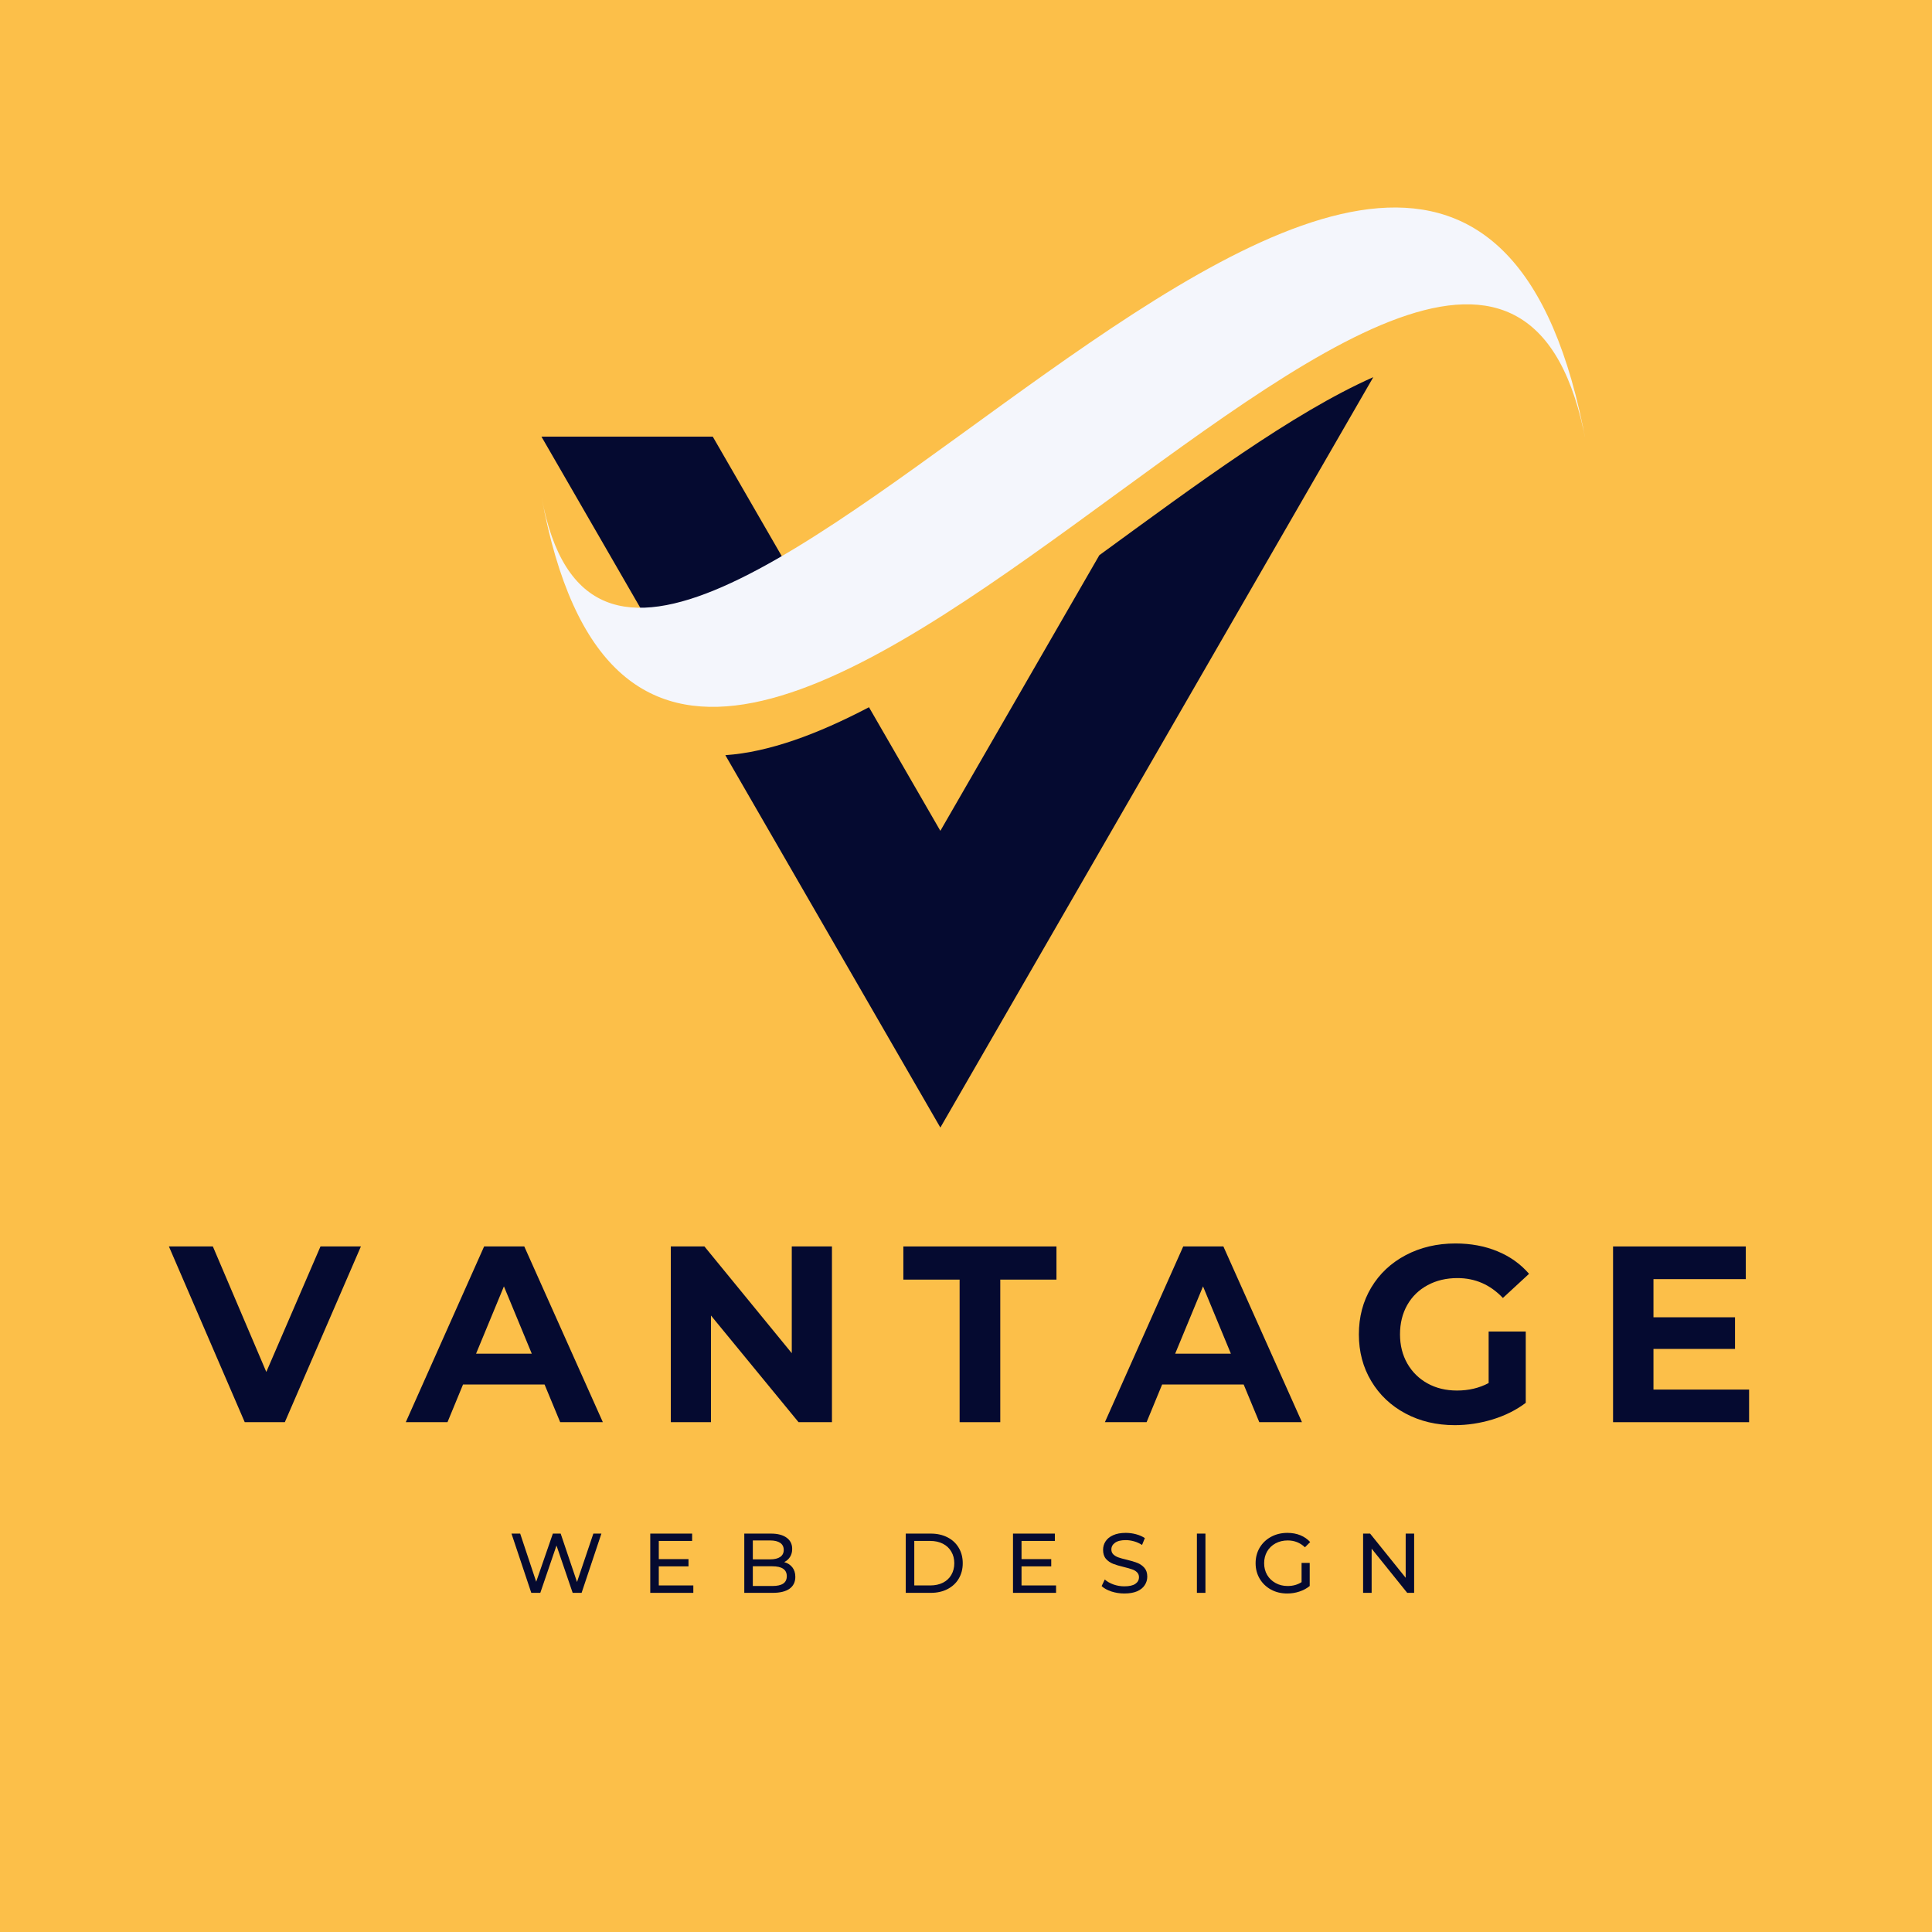
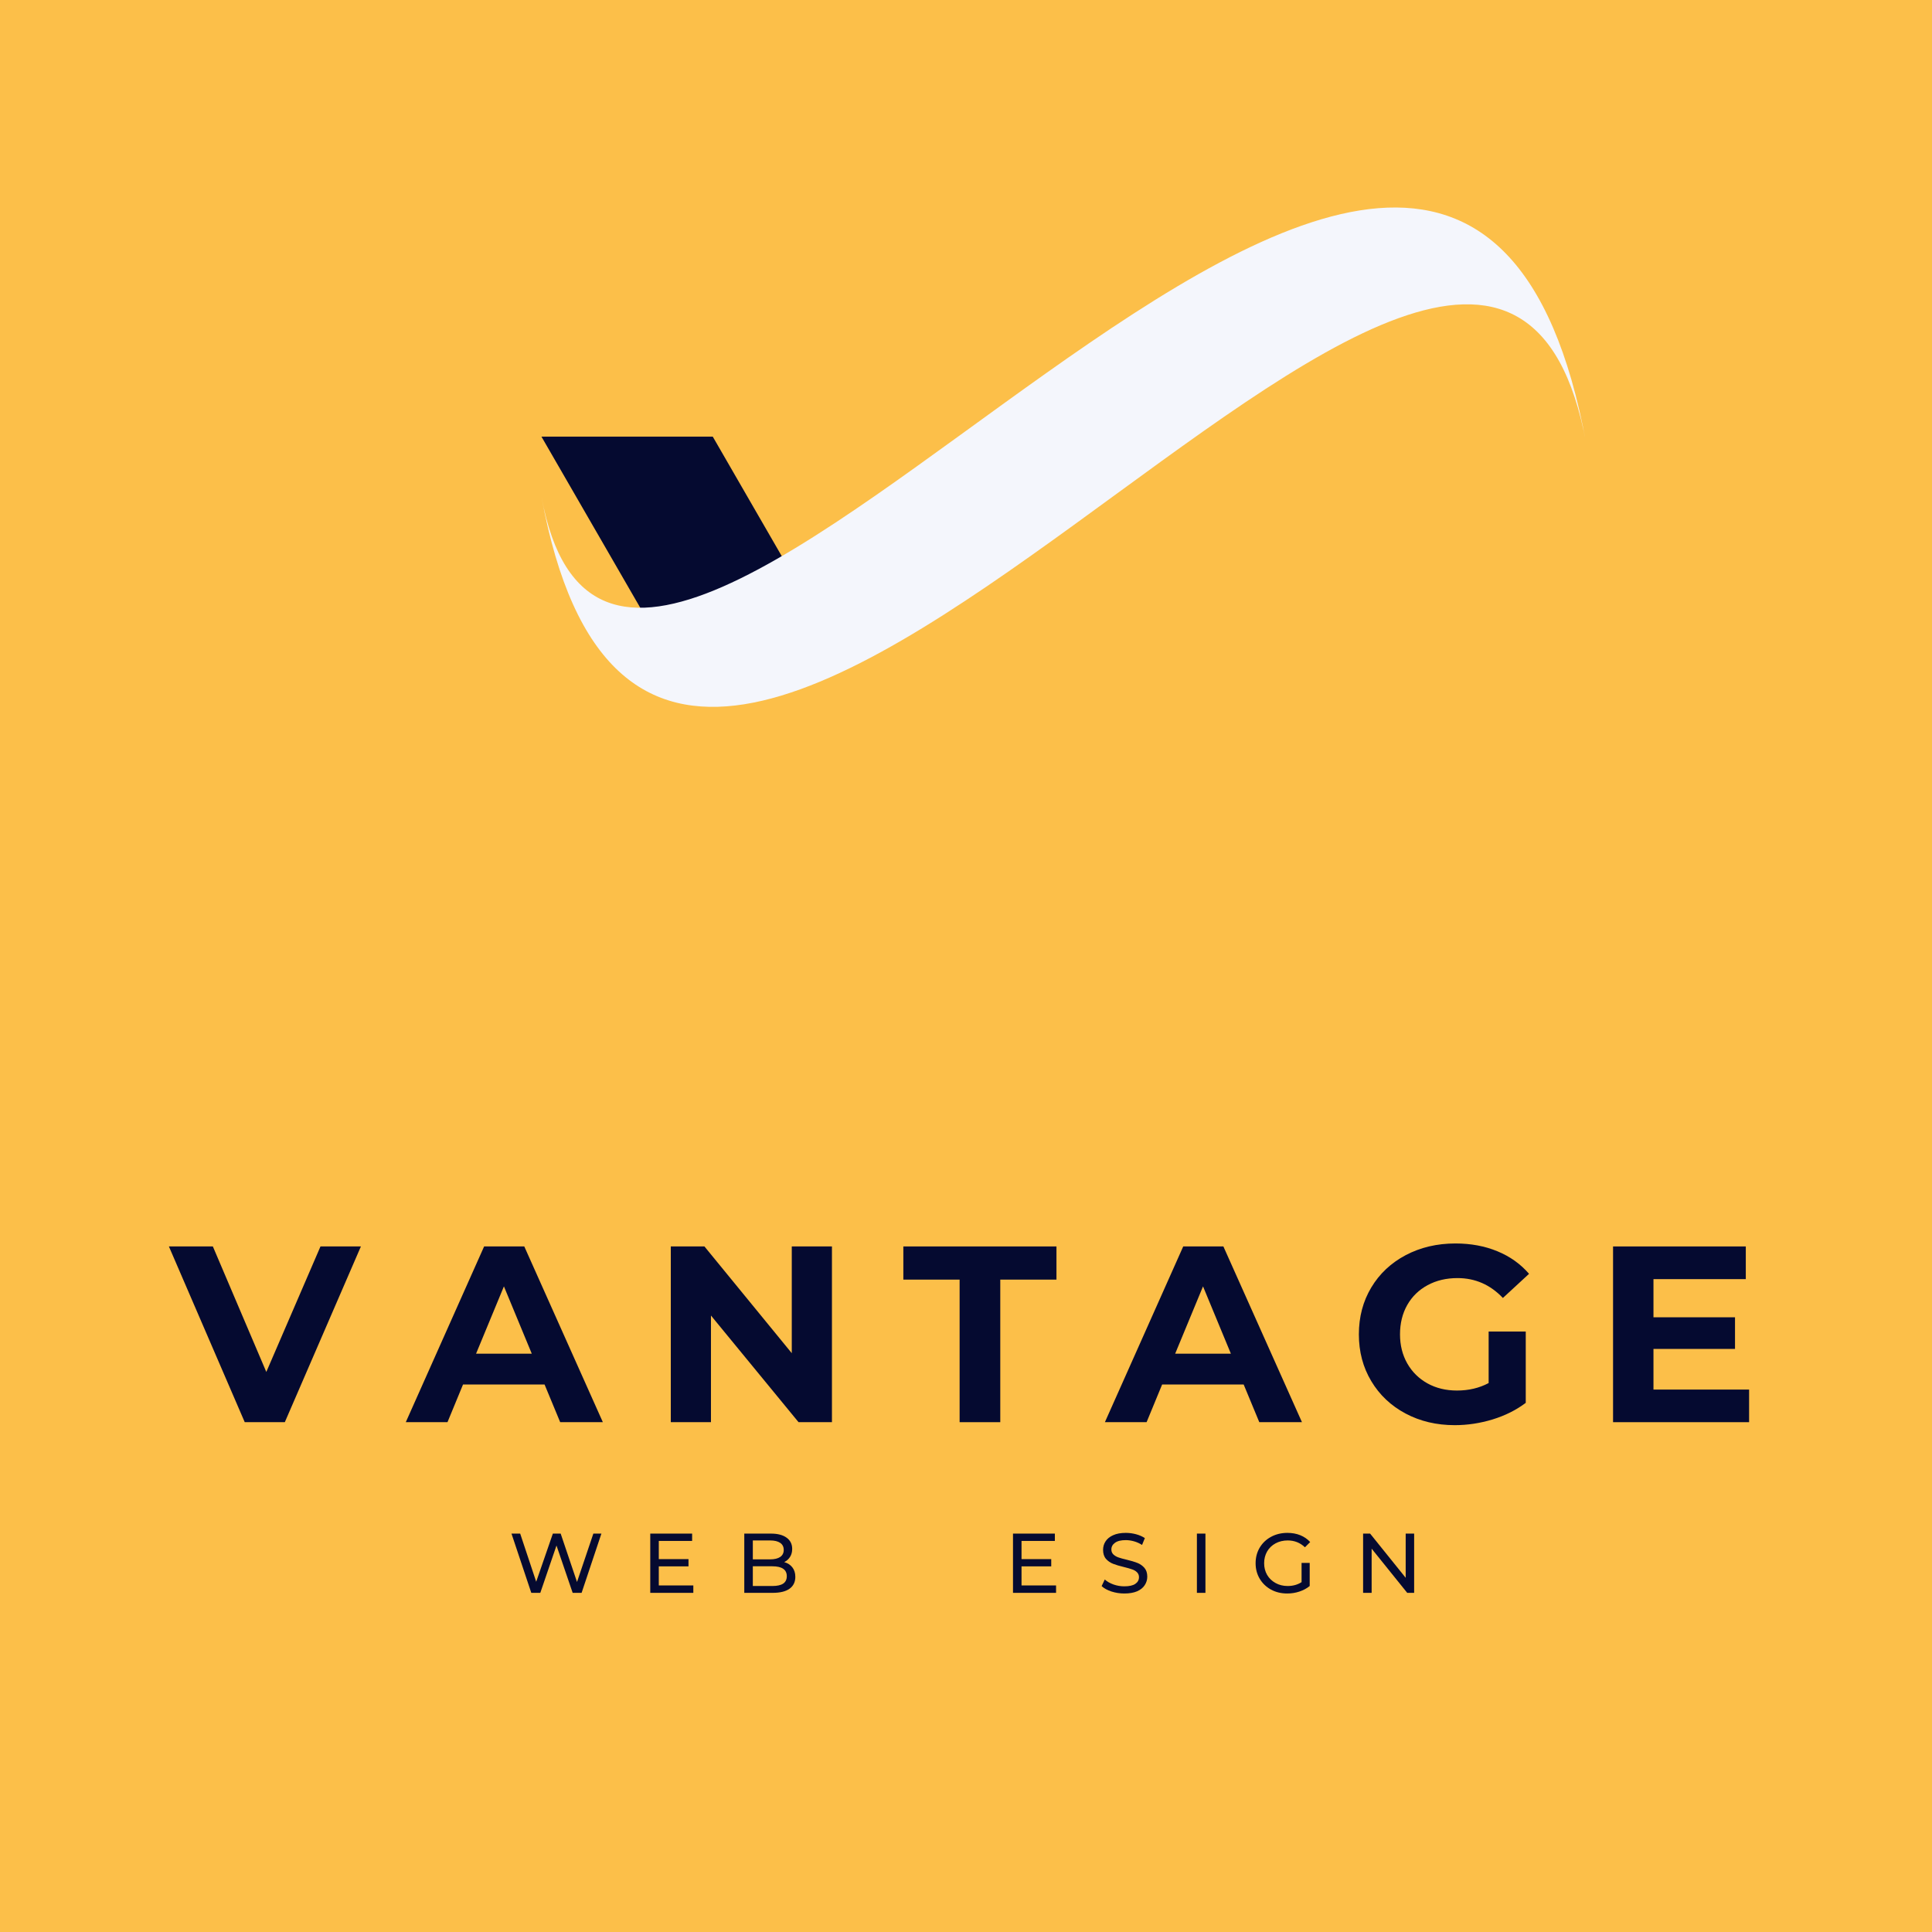
<svg xmlns="http://www.w3.org/2000/svg" width="500" zoomAndPan="magnify" viewBox="0 0 375 375" height="500" preserveAspectRatio="xMidYMid meet" version="1.0">
  <defs>
    <g />
    <clipPath id="9650d0820f">
      <path d="M 105.117 84 L 156 84 L 156 127 L 105.117 127 Z M 105.117 84 " clip-rule="nonzero" />
    </clipPath>
    <clipPath id="8df0749923">
      <path d="M 105.117 40 L 307.617 40 L 307.617 138 L 105.117 138 Z M 105.117 40 " clip-rule="nonzero" />
    </clipPath>
  </defs>
  <rect x="-37.5" width="450" fill="#ffffff" y="-37.5" height="450" fill-opacity="1" />
  <rect x="-37.5" width="450" fill="#fcbf49" y="-37.5" height="450" fill-opacity="1" />
-   <path fill="#050a30" d="M 213.379 107.766 L 182.523 161.266 L 168.668 137.273 C 158.703 142.496 149.266 146 140.789 146.578 L 182.523 218.859 L 266.559 73.203 C 250.84 80.18 232.277 93.984 213.379 107.766 " fill-opacity="1" fill-rule="nonzero" />
  <g clip-path="url(#9650d0820f)">
    <path fill="#050a30" d="M 155.797 114.98 L 138.348 84.754 L 105.098 84.754 L 129.43 126.898 C 137.059 125.434 146.016 121.012 155.797 114.98 " fill-opacity="1" fill-rule="nonzero" />
  </g>
  <g clip-path="url(#8df0749923)">
    <path fill="#f4f6fc" d="M 105.098 96.383 C 129.809 231.234 288.371 -20.355 307.883 86.105 C 281.652 -57.016 122.137 189.359 105.098 96.383 " fill-opacity="1" fill-rule="nonzero" />
  </g>
  <g fill="#050a30" fill-opacity="1">
    <g transform="translate(33.222, 276.044)">
      <g>
        <path d="M 36.828 -34.109 L 22.062 0 L 14.281 0 L -0.438 -34.109 L 8.094 -34.109 L 18.469 -9.75 L 28.984 -34.109 Z M 36.828 -34.109 " />
      </g>
    </g>
  </g>
  <g fill="#050a30" fill-opacity="1">
    <g transform="translate(79.201, 276.044)">
      <g>
        <path d="M 26.5 -7.312 L 10.672 -7.312 L 7.656 0 L -0.438 0 L 14.766 -34.109 L 22.562 -34.109 L 37.812 0 L 29.531 0 Z M 24.016 -13.297 L 18.609 -26.359 L 13.203 -13.297 Z M 24.016 -13.297 " />
      </g>
    </g>
  </g>
  <g fill="#050a30" fill-opacity="1">
    <g transform="translate(126.153, 276.044)">
      <g>
        <path d="M 35.328 -34.109 L 35.328 0 L 28.844 0 L 11.844 -20.703 L 11.844 0 L 4.047 0 L 4.047 -34.109 L 10.578 -34.109 L 27.531 -13.391 L 27.531 -34.109 Z M 35.328 -34.109 " />
      </g>
    </g>
  </g>
  <g fill="#050a30" fill-opacity="1">
    <g transform="translate(175.152, 276.044)">
      <g>
        <path d="M 11.109 -27.672 L 0.188 -27.672 L 0.188 -34.109 L 29.906 -34.109 L 29.906 -27.672 L 19 -27.672 L 19 0 L 11.109 0 Z M 11.109 -27.672 " />
      </g>
    </g>
  </g>
  <g fill="#050a30" fill-opacity="1">
    <g transform="translate(214.897, 276.044)">
      <g>
        <path d="M 26.5 -7.312 L 10.672 -7.312 L 7.656 0 L -0.438 0 L 14.766 -34.109 L 22.562 -34.109 L 37.812 0 L 29.531 0 Z M 24.016 -13.297 L 18.609 -26.359 L 13.203 -13.297 Z M 24.016 -13.297 " />
      </g>
    </g>
  </g>
  <g fill="#050a30" fill-opacity="1">
    <g transform="translate(261.85, 276.044)">
      <g>
        <path d="M 27.094 -17.594 L 34.297 -17.594 L 34.297 -3.75 C 32.441 -2.352 30.297 -1.281 27.859 -0.531 C 25.43 0.207 22.984 0.578 20.516 0.578 C 16.973 0.578 13.785 -0.176 10.953 -1.688 C 8.129 -3.195 5.914 -5.289 4.312 -7.969 C 2.707 -10.645 1.906 -13.672 1.906 -17.047 C 1.906 -20.43 2.707 -23.461 4.312 -26.141 C 5.914 -28.816 8.145 -30.91 11 -32.422 C 13.863 -33.93 17.082 -34.688 20.656 -34.688 C 23.645 -34.688 26.359 -34.18 28.797 -33.172 C 31.234 -32.172 33.281 -30.711 34.938 -28.797 L 29.859 -24.109 C 27.422 -26.68 24.484 -27.969 21.047 -27.969 C 18.867 -27.969 16.938 -27.508 15.25 -26.594 C 13.562 -25.688 12.242 -24.406 11.297 -22.75 C 10.359 -21.094 9.891 -19.191 9.891 -17.047 C 9.891 -14.941 10.359 -13.062 11.297 -11.406 C 12.242 -9.75 13.551 -8.457 15.219 -7.531 C 16.895 -6.602 18.805 -6.141 20.953 -6.141 C 23.223 -6.141 25.27 -6.625 27.094 -7.594 Z M 27.094 -17.594 " />
      </g>
    </g>
  </g>
  <g fill="#050a30" fill-opacity="1">
    <g transform="translate(309.046, 276.044)">
      <g>
        <path d="M 30.453 -6.328 L 30.453 0 L 4.047 0 L 4.047 -34.109 L 29.812 -34.109 L 29.812 -27.766 L 11.891 -27.766 L 11.891 -20.359 L 27.719 -20.359 L 27.719 -14.219 L 11.891 -14.219 L 11.891 -6.328 Z M 30.453 -6.328 " />
      </g>
    </g>
  </g>
  <g fill="#050a30" fill-opacity="1">
    <g transform="translate(98.748, 309.171)">
      <g>
        <path d="M 17.984 -11.5 L 14.141 0 L 12.406 0 L 9.266 -9.188 L 6.125 0 L 4.375 0 L 0.531 -11.5 L 2.219 -11.5 L 5.328 -2.156 L 8.562 -11.5 L 10.078 -11.5 L 13.25 -2.109 L 16.422 -11.5 Z M 17.984 -11.5 " />
      </g>
    </g>
  </g>
  <g fill="#050a30" fill-opacity="1">
    <g transform="translate(124.496, 309.171)">
      <g>
        <path d="M 10.078 -1.438 L 10.078 0 L 1.719 0 L 1.719 -11.5 L 9.844 -11.5 L 9.844 -10.078 L 3.375 -10.078 L 3.375 -6.547 L 9.141 -6.547 L 9.141 -5.141 L 3.375 -5.141 L 3.375 -1.438 Z M 10.078 -1.438 " />
      </g>
    </g>
  </g>
  <g fill="#050a30" fill-opacity="1">
    <g transform="translate(142.747, 309.171)">
      <g>
        <path d="M 9.469 -5.969 C 10.133 -5.781 10.66 -5.441 11.047 -4.953 C 11.43 -4.461 11.625 -3.848 11.625 -3.109 C 11.625 -2.109 11.25 -1.336 10.5 -0.797 C 9.75 -0.266 8.656 0 7.219 0 L 1.719 0 L 1.719 -11.5 L 6.891 -11.5 C 8.203 -11.5 9.219 -11.234 9.938 -10.703 C 10.656 -10.18 11.016 -9.457 11.016 -8.531 C 11.016 -7.926 10.875 -7.406 10.594 -6.969 C 10.312 -6.531 9.938 -6.195 9.469 -5.969 Z M 3.375 -10.172 L 3.375 -6.5 L 6.734 -6.5 C 7.578 -6.5 8.227 -6.656 8.688 -6.969 C 9.145 -7.281 9.375 -7.734 9.375 -8.328 C 9.375 -8.93 9.145 -9.391 8.688 -9.703 C 8.227 -10.016 7.578 -10.172 6.734 -10.172 Z M 7.156 -1.328 C 8.082 -1.328 8.781 -1.477 9.25 -1.781 C 9.727 -2.094 9.969 -2.578 9.969 -3.234 C 9.969 -4.516 9.031 -5.156 7.156 -5.156 L 3.375 -5.156 L 3.375 -1.328 Z M 7.156 -1.328 " />
      </g>
    </g>
  </g>
  <g fill="#050a30" fill-opacity="1">
    <g transform="translate(162.429, 309.171)">
      <g />
    </g>
  </g>
  <g fill="#050a30" fill-opacity="1">
    <g transform="translate(174.087, 309.171)">
      <g>
-         <path d="M 1.719 -11.5 L 6.578 -11.5 C 7.797 -11.5 8.875 -11.258 9.812 -10.781 C 10.758 -10.301 11.488 -9.625 12 -8.75 C 12.52 -7.883 12.781 -6.883 12.781 -5.75 C 12.781 -4.625 12.52 -3.625 12 -2.75 C 11.488 -1.883 10.758 -1.207 9.812 -0.719 C 8.875 -0.238 7.797 0 6.578 0 L 1.719 0 Z M 6.469 -1.438 C 7.406 -1.438 8.227 -1.613 8.938 -1.969 C 9.645 -2.332 10.188 -2.836 10.562 -3.484 C 10.945 -4.141 11.141 -4.895 11.141 -5.75 C 11.141 -6.602 10.945 -7.352 10.562 -8 C 10.188 -8.656 9.645 -9.164 8.938 -9.531 C 8.227 -9.895 7.406 -10.078 6.469 -10.078 L 3.375 -10.078 L 3.375 -1.438 Z M 6.469 -1.438 " />
-       </g>
+         </g>
    </g>
  </g>
  <g fill="#050a30" fill-opacity="1">
    <g transform="translate(194.903, 309.171)">
      <g>
        <path d="M 10.078 -1.438 L 10.078 0 L 1.719 0 L 1.719 -11.5 L 9.844 -11.5 L 9.844 -10.078 L 3.375 -10.078 L 3.375 -6.547 L 9.141 -6.547 L 9.141 -5.141 L 3.375 -5.141 L 3.375 -1.438 Z M 10.078 -1.438 " />
      </g>
    </g>
  </g>
  <g fill="#050a30" fill-opacity="1">
    <g transform="translate(213.154, 309.171)">
      <g>
        <path d="M 5.078 0.125 C 4.211 0.125 3.375 -0.004 2.562 -0.266 C 1.758 -0.535 1.129 -0.883 0.672 -1.312 L 1.281 -2.594 C 1.719 -2.195 2.281 -1.875 2.969 -1.625 C 3.656 -1.383 4.359 -1.266 5.078 -1.266 C 6.035 -1.266 6.75 -1.426 7.219 -1.75 C 7.688 -2.07 7.922 -2.504 7.922 -3.047 C 7.922 -3.43 7.789 -3.75 7.531 -4 C 7.281 -4.25 6.961 -4.438 6.578 -4.562 C 6.203 -4.695 5.672 -4.848 4.984 -5.016 C 4.117 -5.223 3.422 -5.43 2.891 -5.641 C 2.359 -5.848 1.898 -6.164 1.516 -6.594 C 1.141 -7.031 0.953 -7.613 0.953 -8.344 C 0.953 -8.957 1.113 -9.508 1.438 -10 C 1.758 -10.5 2.25 -10.895 2.906 -11.188 C 3.562 -11.488 4.379 -11.641 5.359 -11.641 C 6.035 -11.641 6.703 -11.551 7.359 -11.375 C 8.016 -11.195 8.582 -10.945 9.062 -10.625 L 8.516 -9.297 C 8.035 -9.609 7.52 -9.844 6.969 -10 C 6.414 -10.156 5.879 -10.234 5.359 -10.234 C 4.43 -10.234 3.734 -10.062 3.266 -9.719 C 2.797 -9.383 2.562 -8.953 2.562 -8.422 C 2.562 -8.023 2.691 -7.703 2.953 -7.453 C 3.223 -7.203 3.551 -7.008 3.938 -6.875 C 4.32 -6.738 4.848 -6.594 5.516 -6.438 C 6.391 -6.227 7.086 -6.02 7.609 -5.812 C 8.141 -5.602 8.594 -5.285 8.969 -4.859 C 9.344 -4.43 9.531 -3.859 9.531 -3.141 C 9.531 -2.535 9.363 -1.984 9.031 -1.484 C 8.707 -0.984 8.211 -0.586 7.547 -0.297 C 6.879 -0.016 6.055 0.125 5.078 0.125 Z M 5.078 0.125 " />
      </g>
    </g>
  </g>
  <g fill="#050a30" fill-opacity="1">
    <g transform="translate(230.599, 309.171)">
      <g>
        <path d="M 1.719 -11.5 L 3.375 -11.5 L 3.375 0 L 1.719 0 Z M 1.719 -11.5 " />
      </g>
    </g>
  </g>
  <g fill="#050a30" fill-opacity="1">
    <g transform="translate(242.931, 309.171)">
      <g>
        <path d="M 9.703 -5.812 L 11.281 -5.812 L 11.281 -1.328 C 10.707 -0.859 10.039 -0.5 9.281 -0.25 C 8.531 0 7.742 0.125 6.922 0.125 C 5.754 0.125 4.707 -0.125 3.781 -0.625 C 2.852 -1.133 2.117 -1.836 1.578 -2.734 C 1.047 -3.629 0.781 -4.633 0.781 -5.75 C 0.781 -6.875 1.047 -7.883 1.578 -8.781 C 2.117 -9.676 2.852 -10.375 3.781 -10.875 C 4.719 -11.383 5.773 -11.641 6.953 -11.641 C 7.867 -11.641 8.703 -11.488 9.453 -11.188 C 10.203 -10.883 10.844 -10.441 11.375 -9.859 L 10.359 -8.844 C 9.43 -9.727 8.316 -10.172 7.016 -10.172 C 6.141 -10.172 5.352 -9.984 4.656 -9.609 C 3.957 -9.234 3.41 -8.707 3.016 -8.031 C 2.629 -7.352 2.438 -6.594 2.438 -5.75 C 2.438 -4.914 2.629 -4.16 3.016 -3.484 C 3.41 -2.816 3.957 -2.289 4.656 -1.906 C 5.352 -1.52 6.133 -1.328 7 -1.328 C 8.031 -1.328 8.93 -1.578 9.703 -2.078 Z M 9.703 -5.812 " />
      </g>
    </g>
  </g>
  <g fill="#050a30" fill-opacity="1">
    <g transform="translate(262.859, 309.171)">
      <g>
        <path d="M 11.625 -11.5 L 11.625 0 L 10.281 0 L 3.375 -8.578 L 3.375 0 L 1.719 0 L 1.719 -11.5 L 3.078 -11.5 L 9.984 -2.922 L 9.984 -11.5 Z M 11.625 -11.5 " />
      </g>
    </g>
  </g>
</svg>